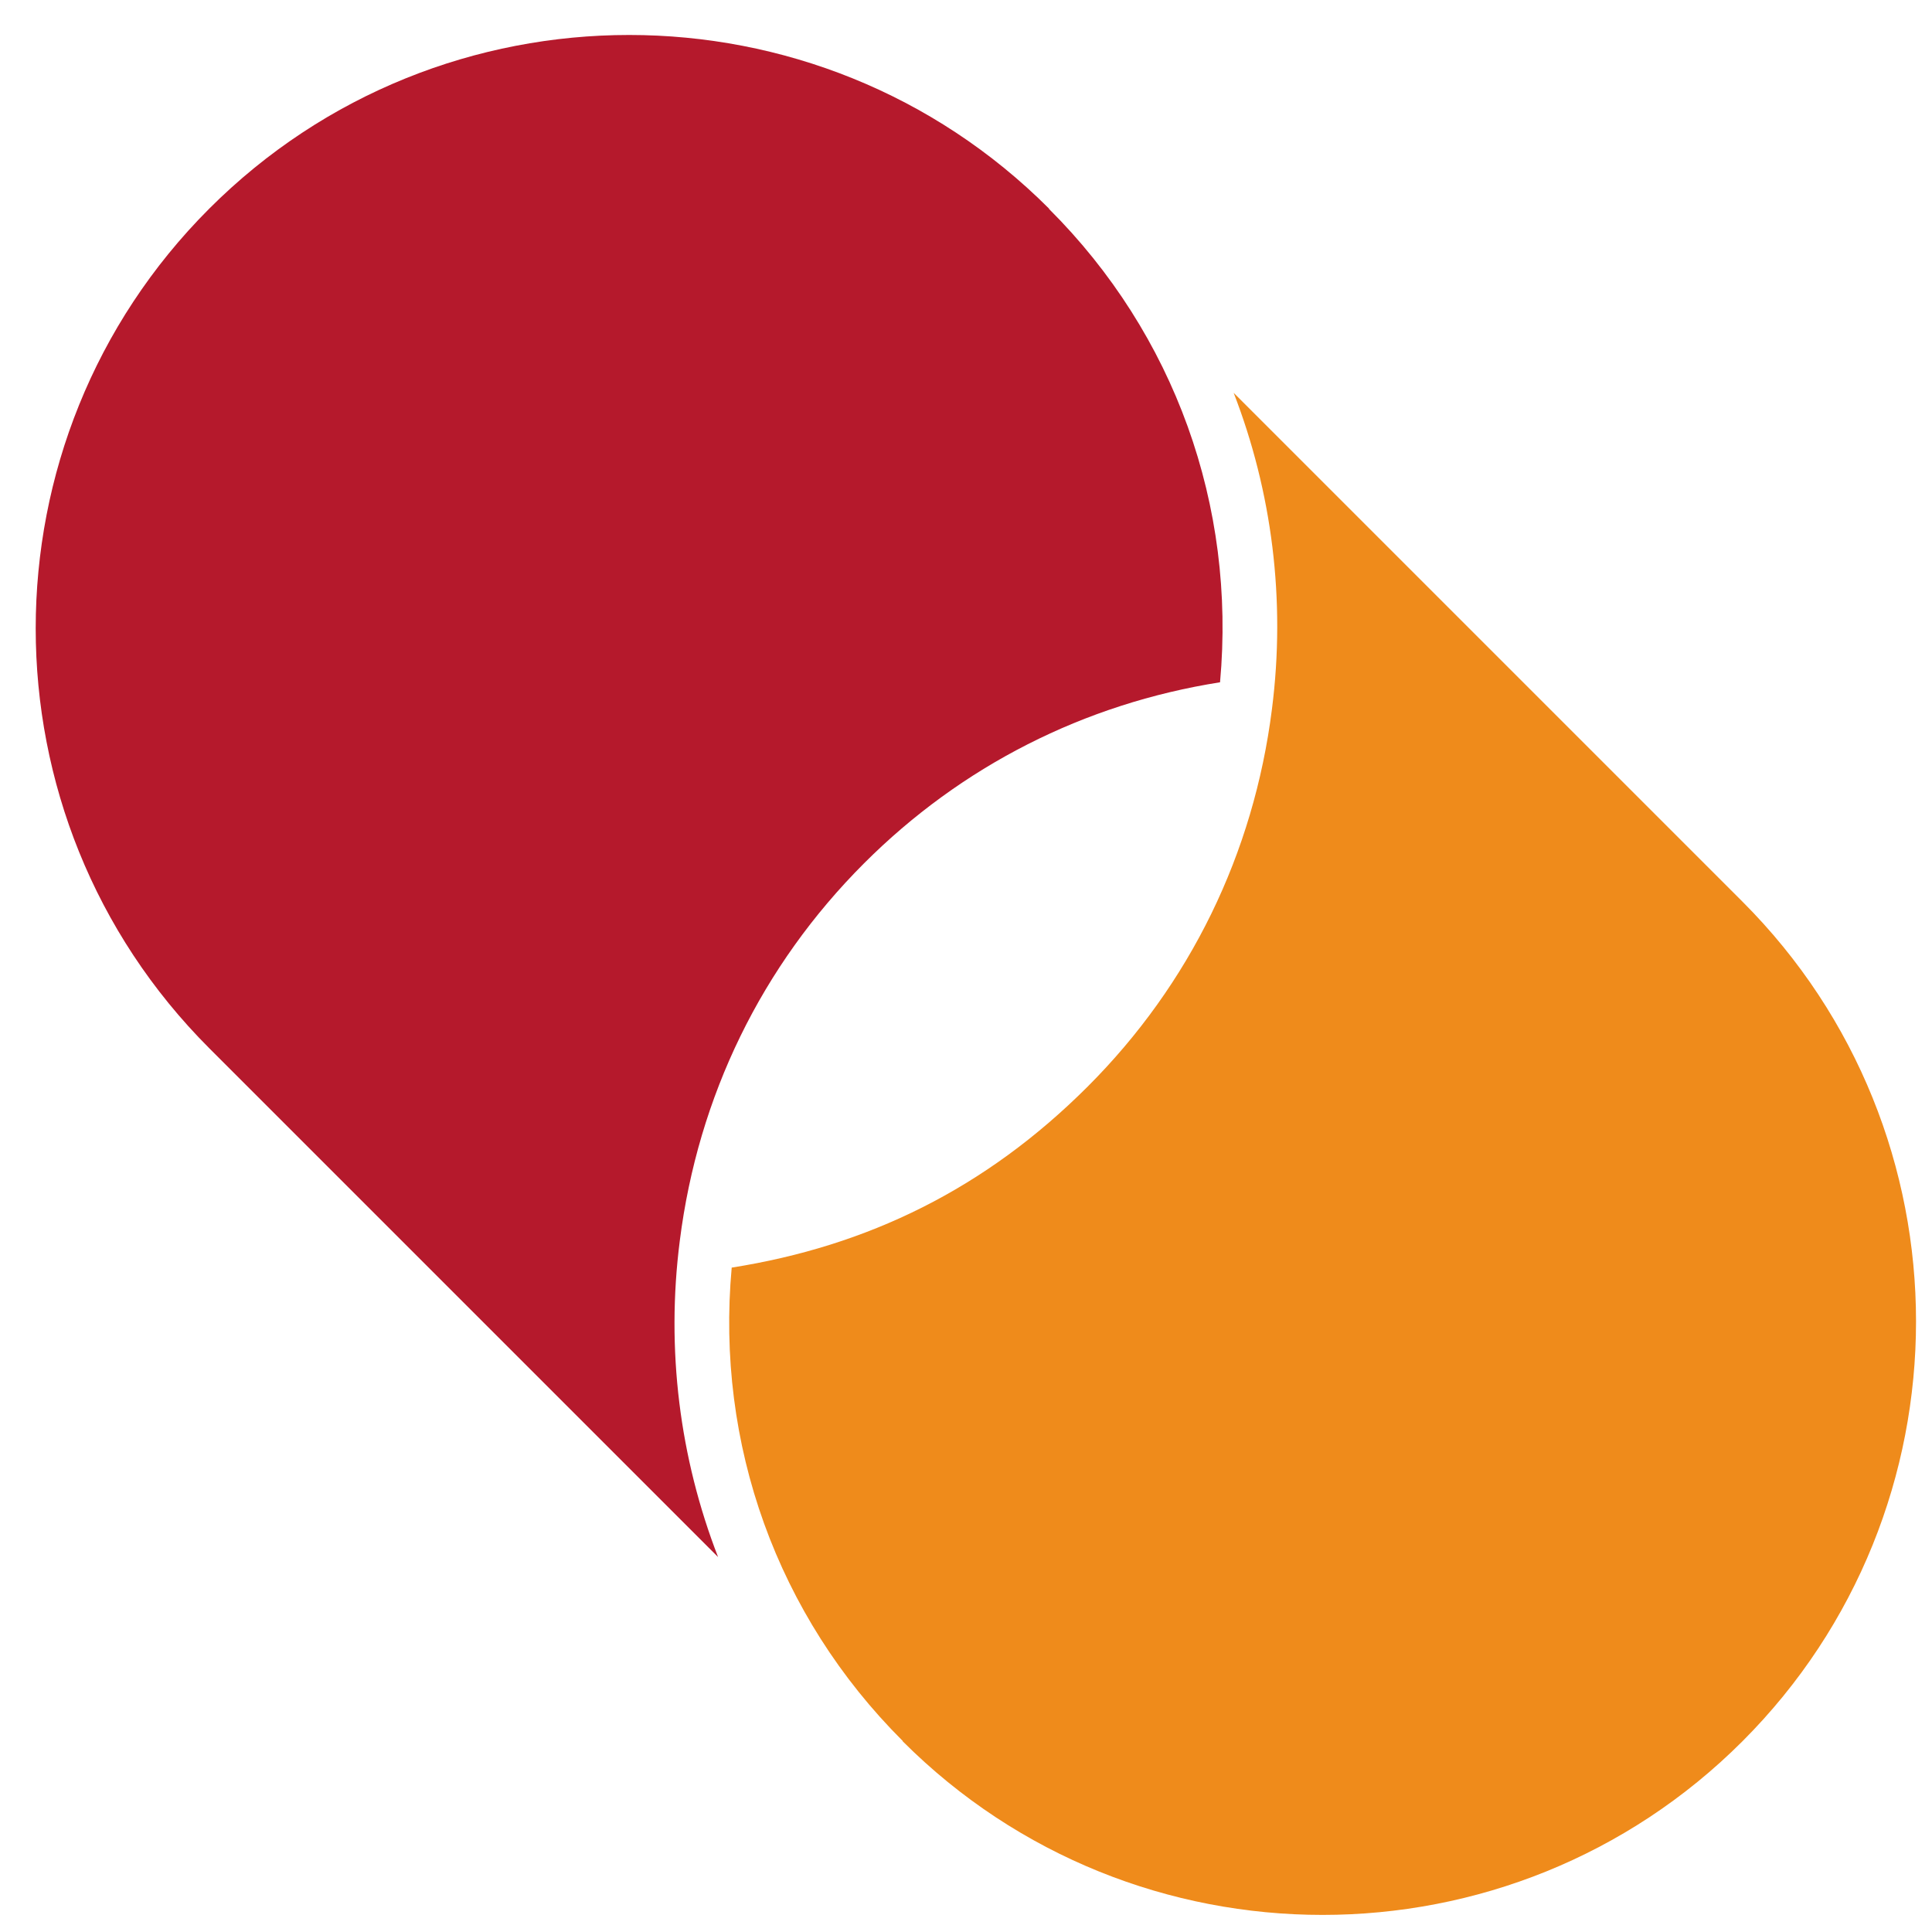
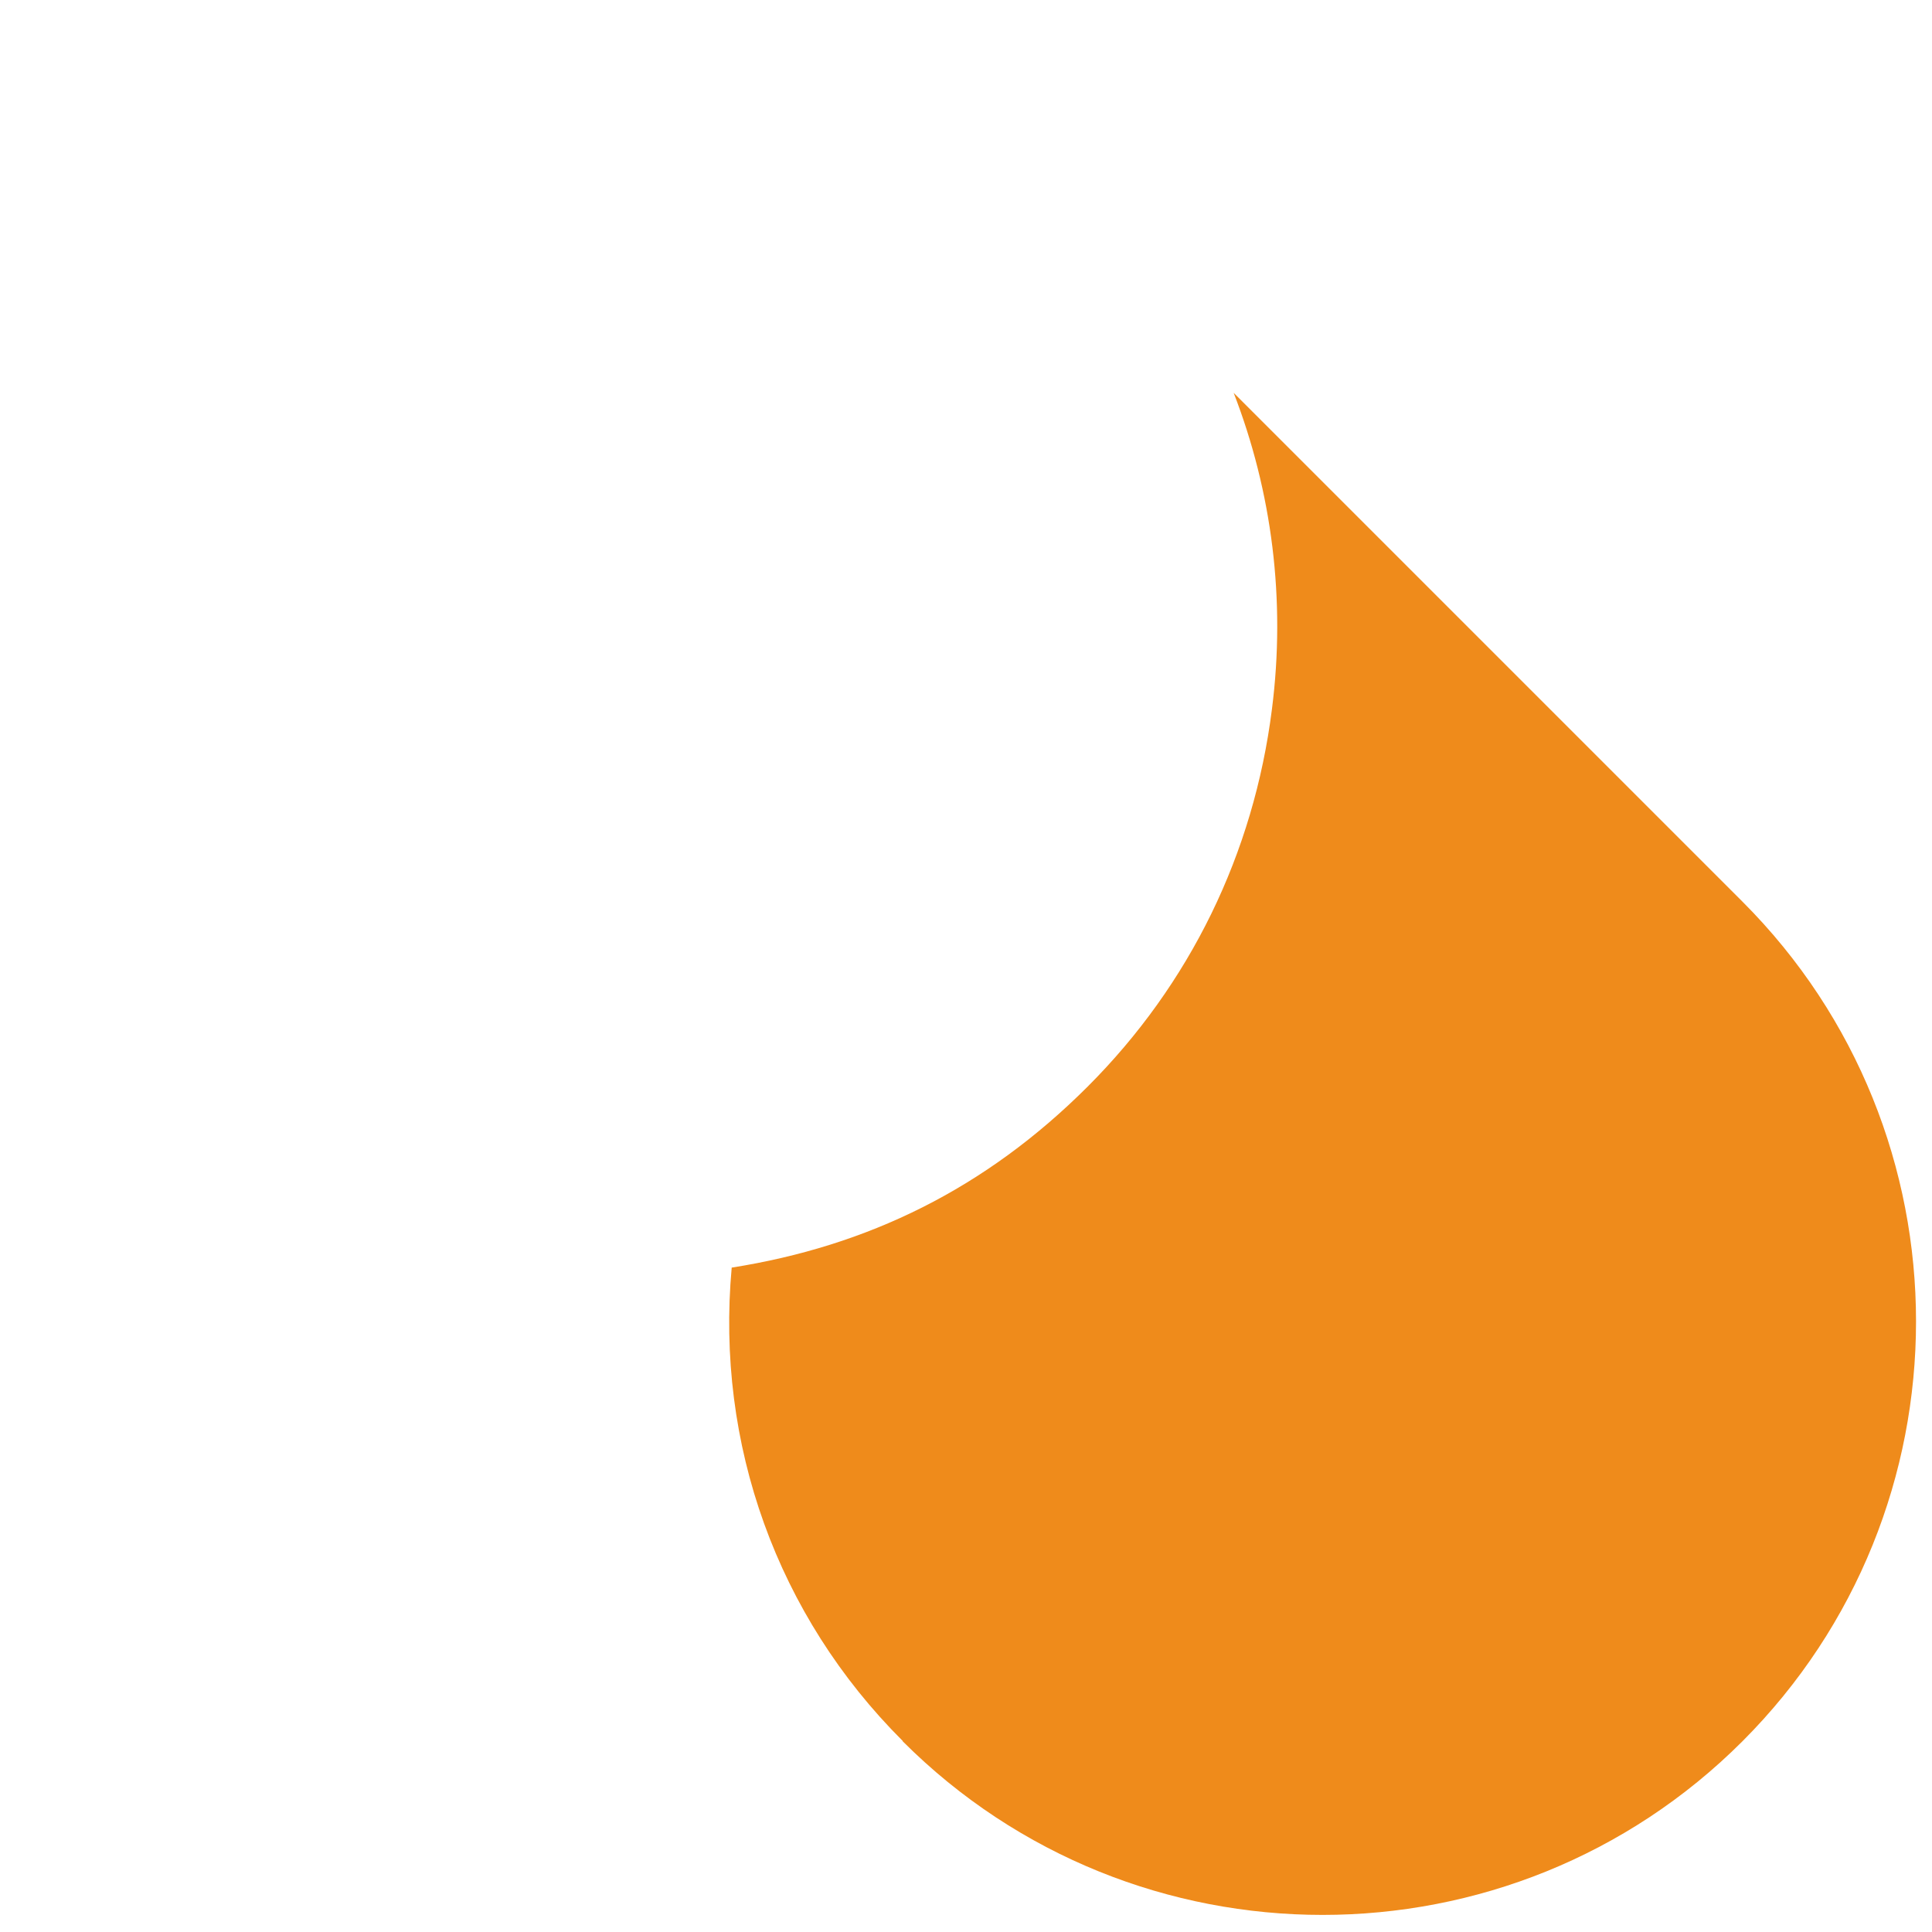
<svg xmlns="http://www.w3.org/2000/svg" version="1.1" width="500" height="500">
  <svg width="500" height="500" viewBox="0 0 500 500" fill="none">
-     <path d="M271.486 53.981C211.578 -5.926 114.078 -5.926 54.171 53.981C-5.737 113.889 -5.737 211.389 54.171 271.296L185.837 402.963C175.93 377.407 172.319 349.352 175.93 321.111C180.652 283.704 197.134 249.907 223.615 223.426C248.8 198.241 280.56 182.129 315.745 176.574C319.912 130.926 303.986 86.481 271.486 54.074V53.981Z" fill="#B5192C" />
    <path d="M233.622 450.648C293.53 510.555 391.03 510.555 450.937 450.648C510.844 390.741 510.844 293.241 450.937 233.333L319.27 101.667C329.178 127.222 332.789 155.278 329.178 183.518C324.456 220.926 307.974 254.722 281.493 281.204C255.011 307.685 224.548 322.5 189.363 328.055C185.196 373.704 201.122 418.148 233.622 450.555V450.648Z" fill="#EF8B1B" />
  </svg>
  <style>@media (prefers-color-scheme: light) { :root { filter: none; } }
@media (prefers-color-scheme: dark) { :root { filter: none; } }
</style>
</svg>